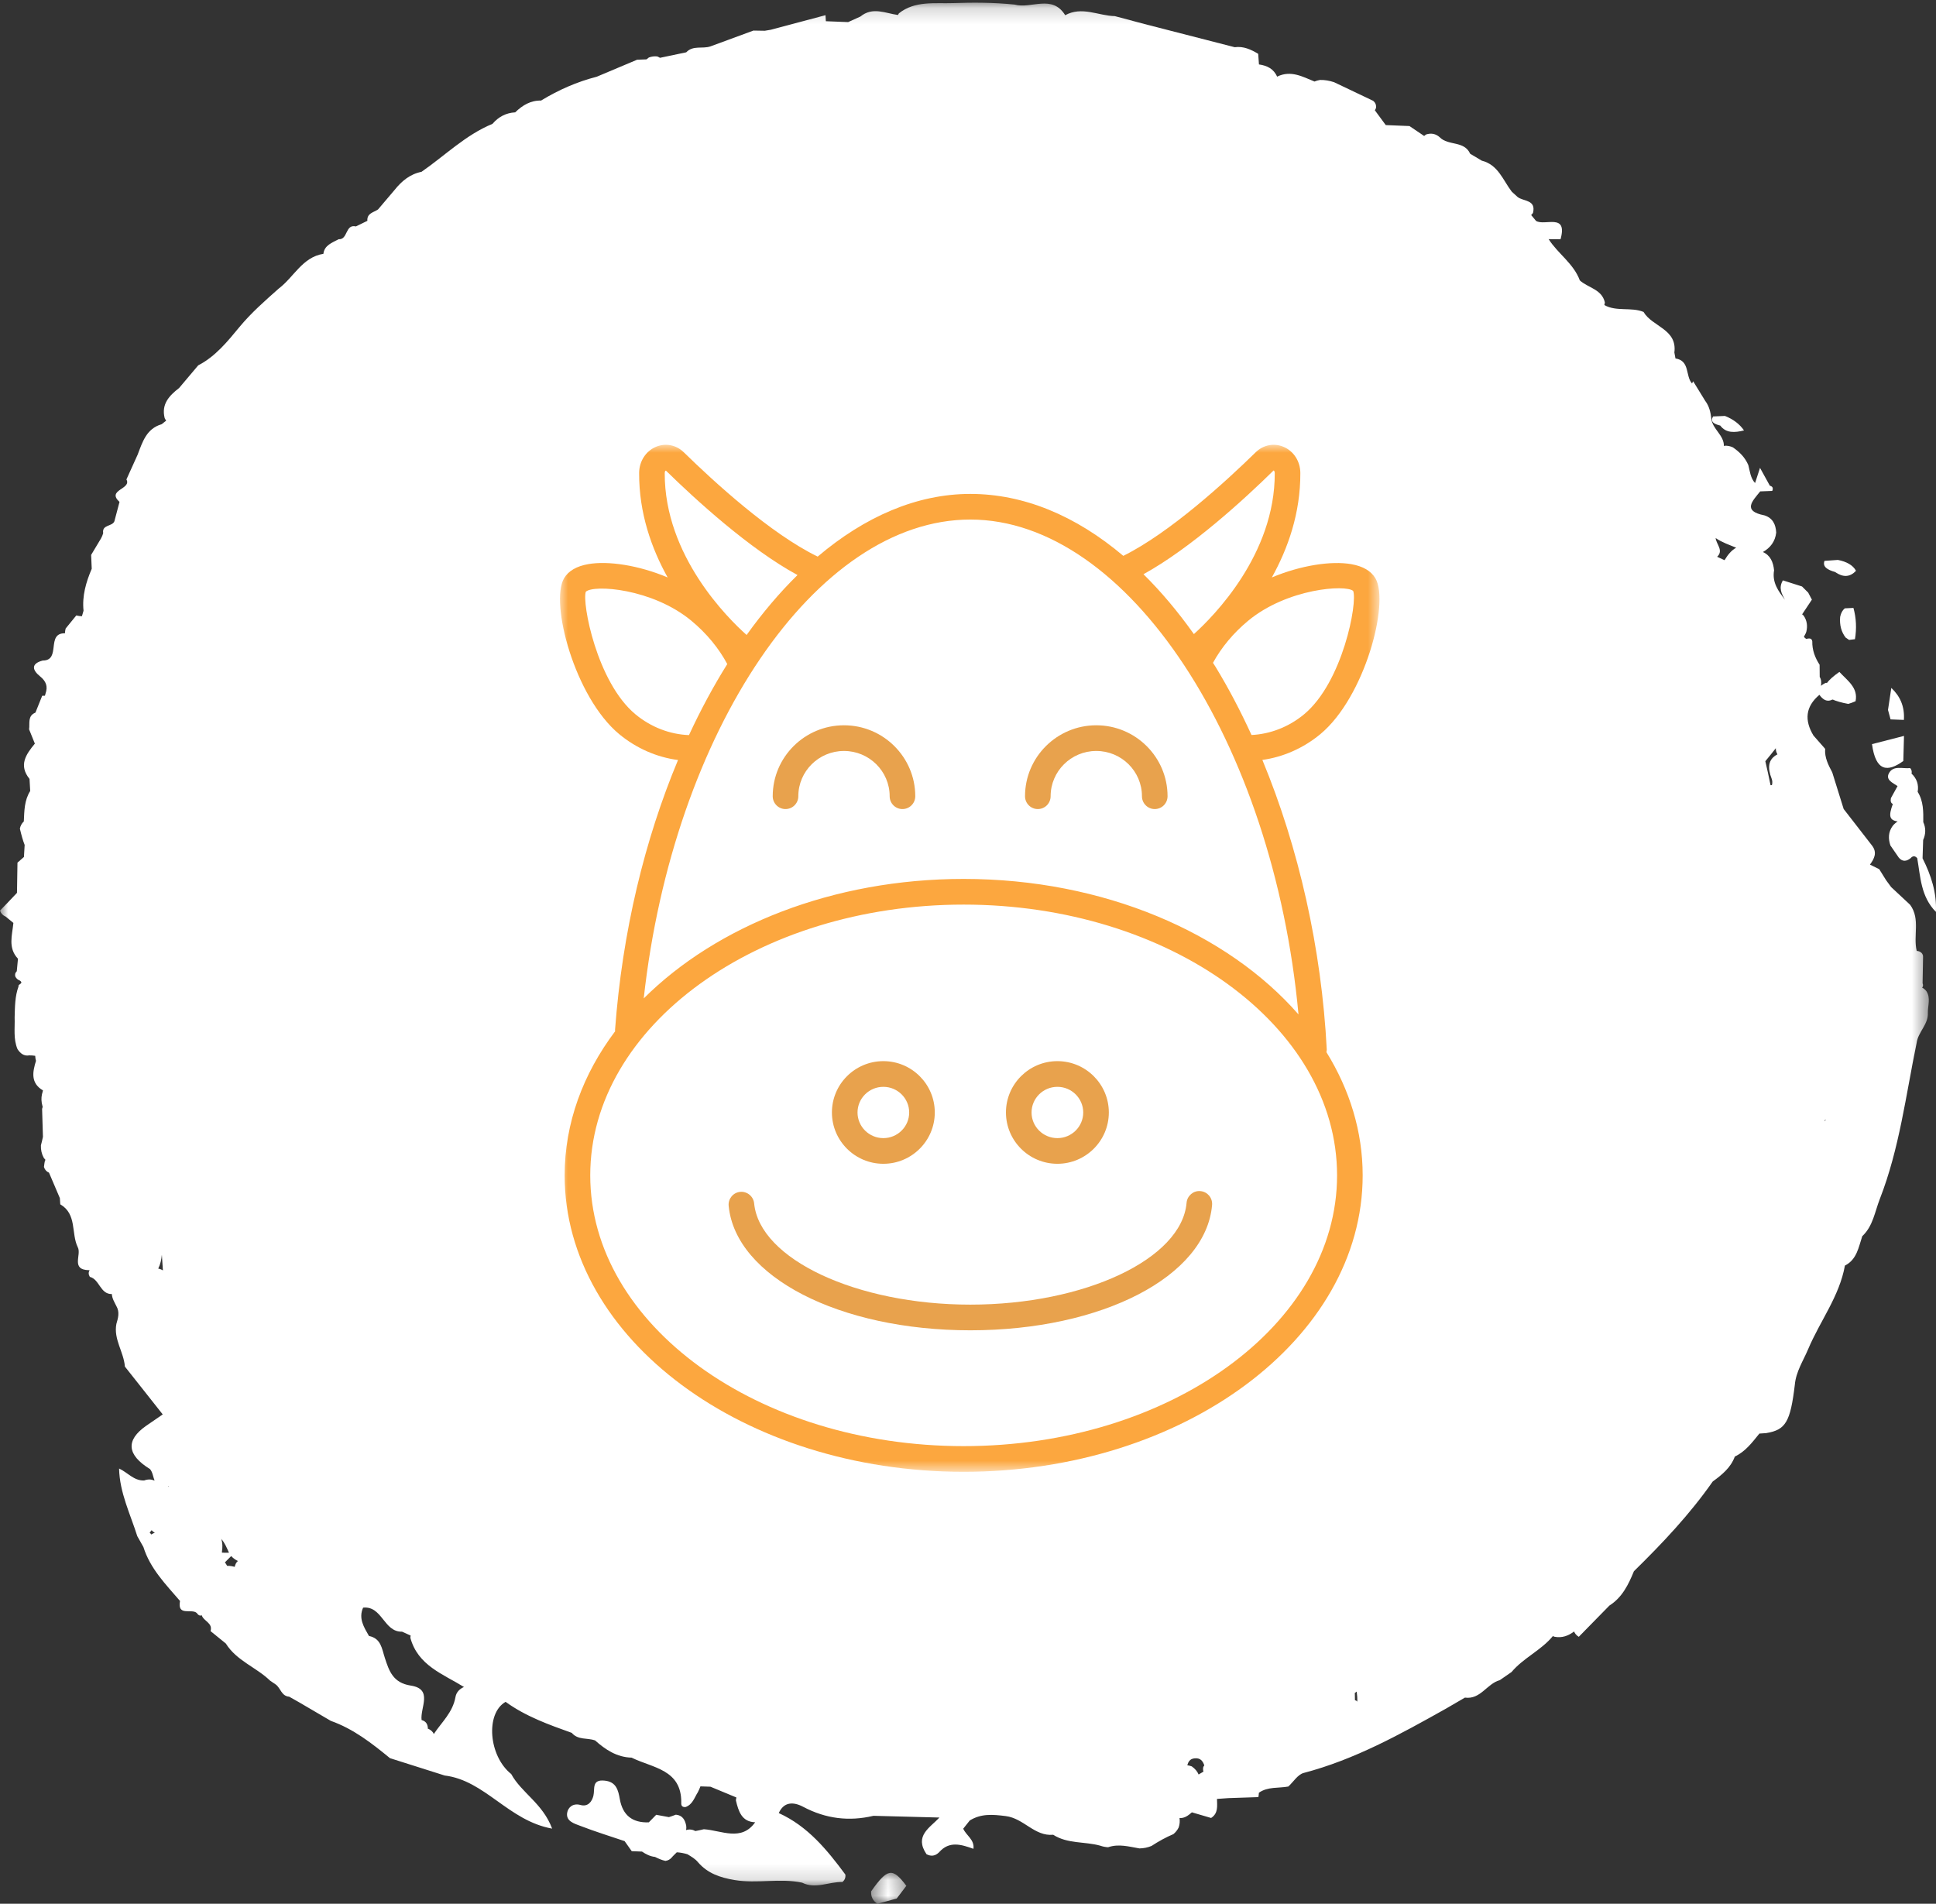
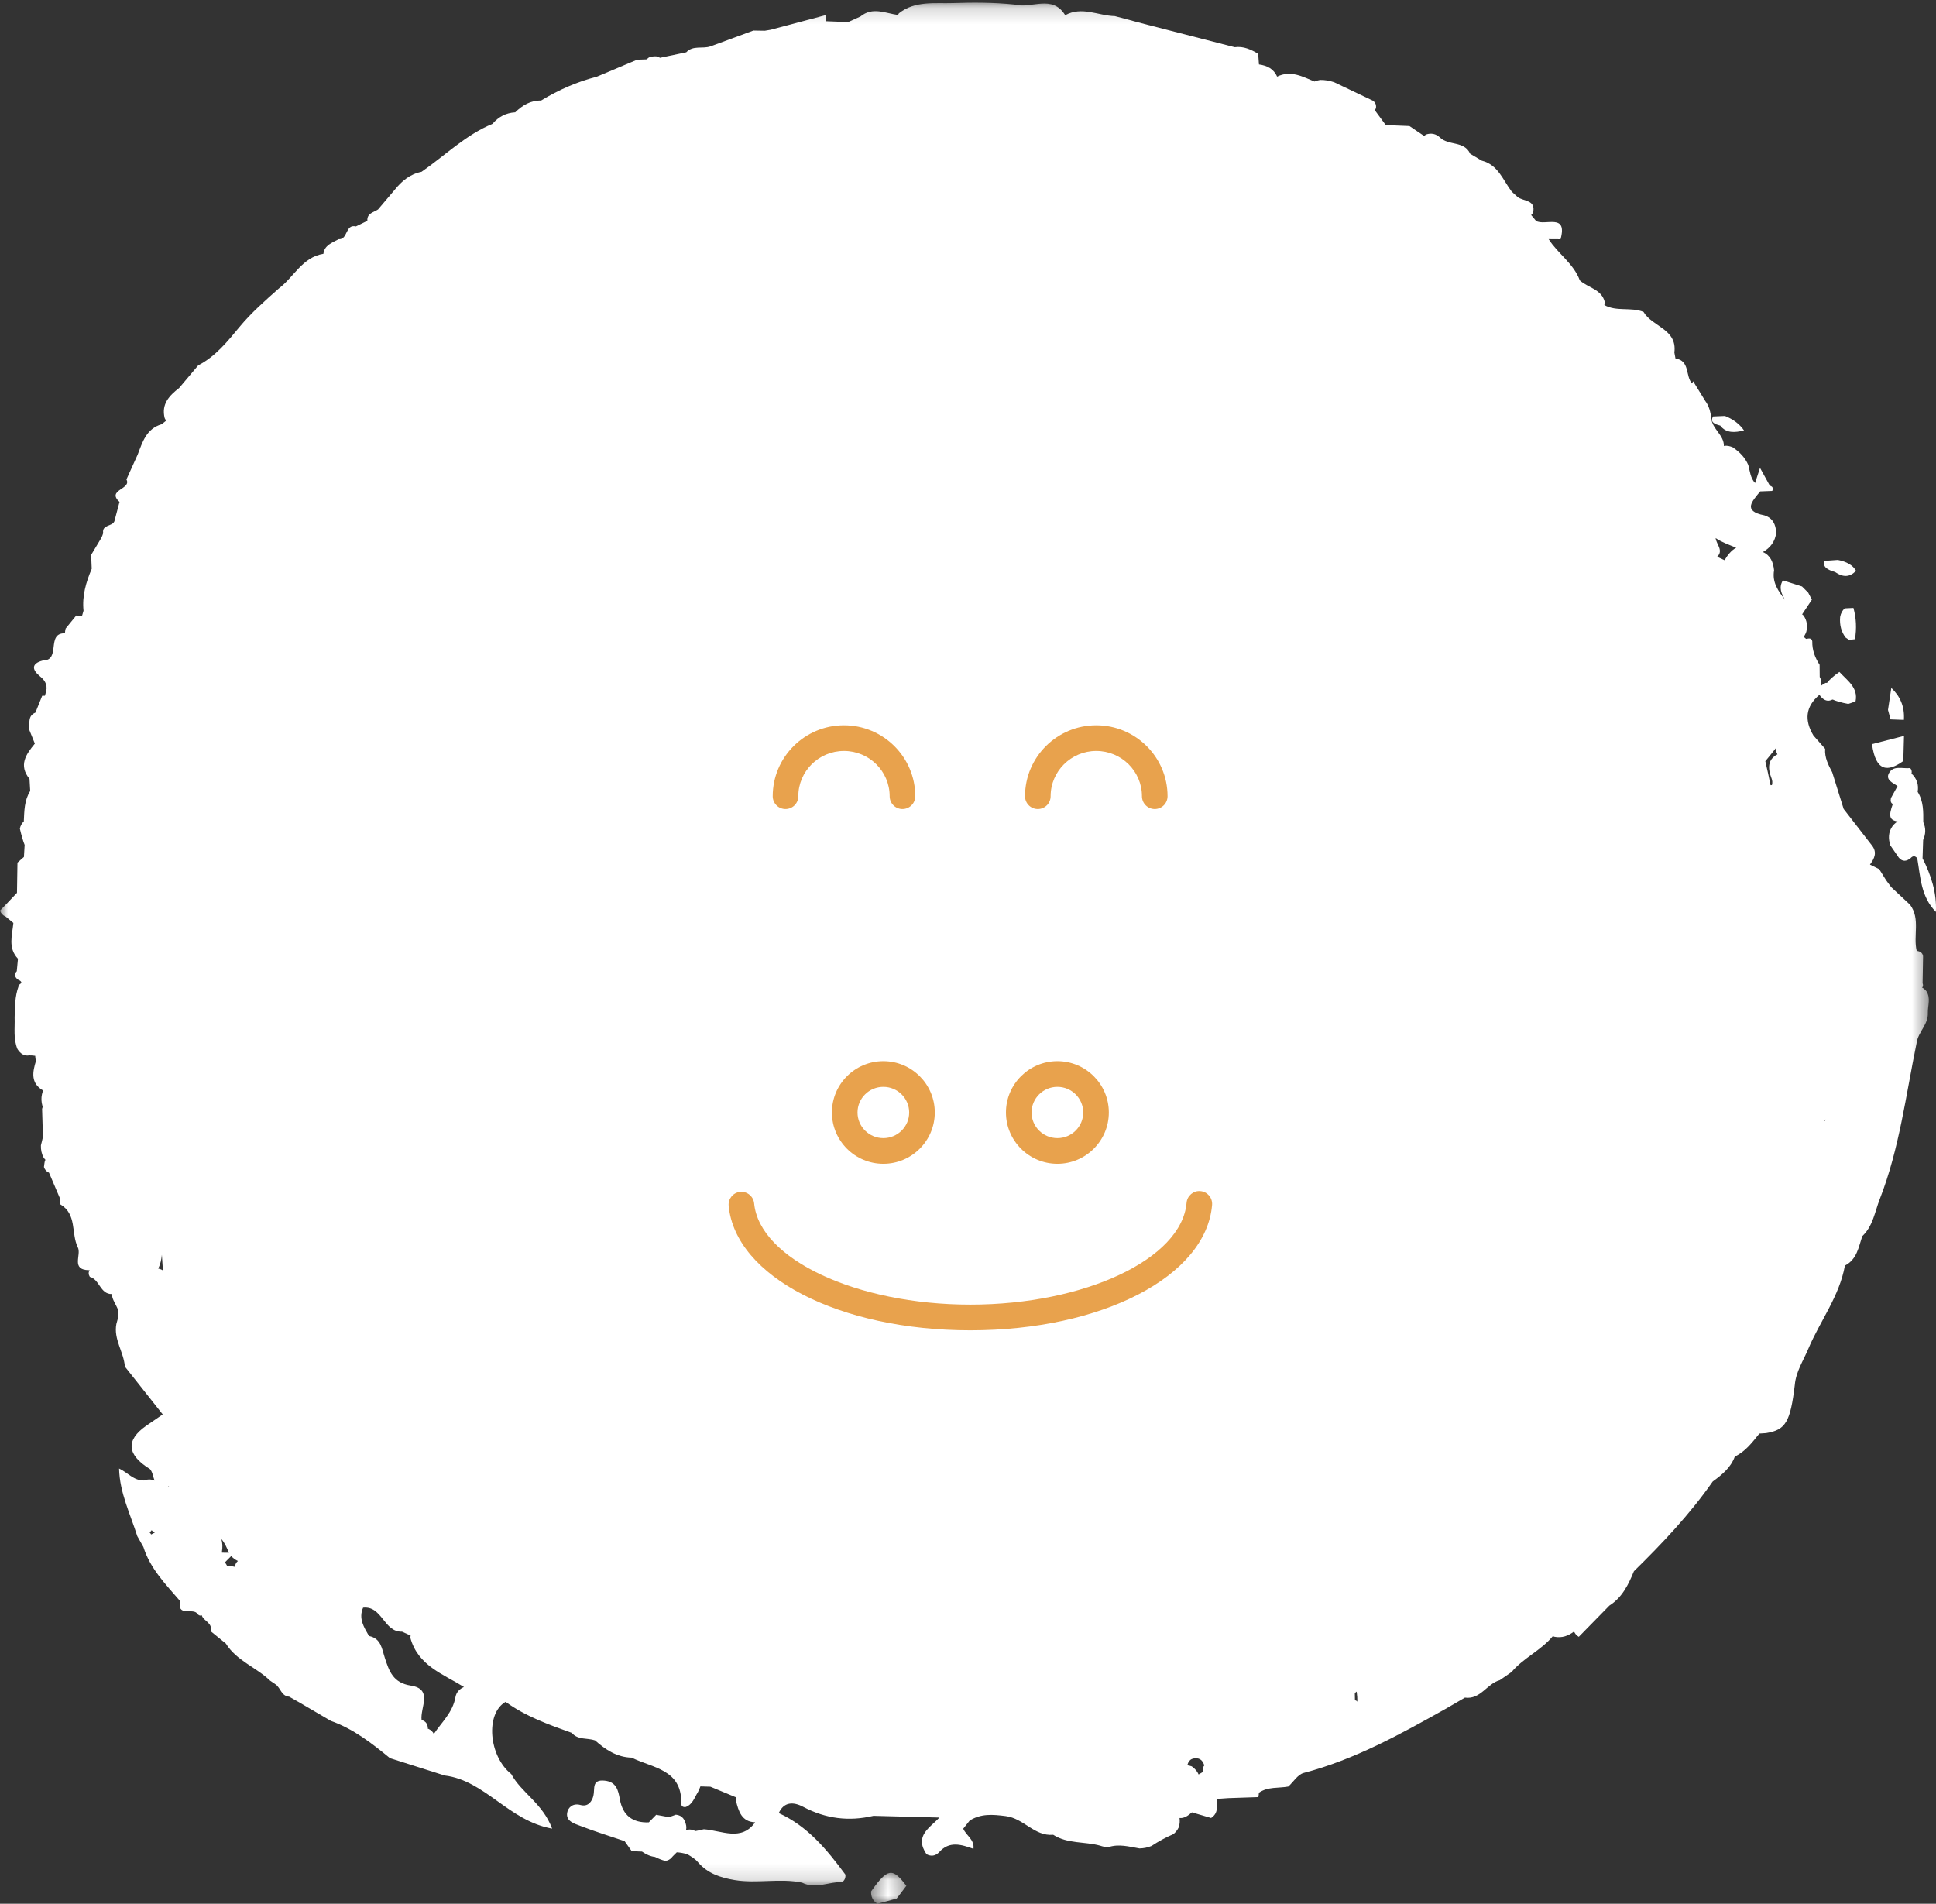
<svg xmlns="http://www.w3.org/2000/svg" xmlns:xlink="http://www.w3.org/1999/xlink" viewBox="0 0 121 119" width="121">
  <rect x="0" y="0" width="121" height="119" fill="#333333" stroke="none" />
  <defs>
    <path id="group_4-a" d="M0 0.168L120.551 0.168 120.551 117.855 0 117.855z" />
    <path id="group_4-c" d="M0.445 0.069L2.647 0.069 2.647 2 0.445 2z" />
    <path id="group_4-e" d="M0 0.001L51.219 0.001 51.219 64.198 0 64.198z" />
  </defs>
  <g fill="none" fill-rule="evenodd">
    <mask id="group_4-b" fill="#fff">
      <use xlink:href="#group_4-a" />
    </mask>
    <path fill="#FFF" d="M26.743,108.065 C26.738,107.81 26.652,107.601 26.349,107.515 C26.251,106.746 27.086,105.578 25.671,105.362 C24.557,105.192 24.317,104.438 24.056,103.643 C23.863,103.058 23.824,102.417 23.06,102.261 L23.06,102.26 C22.745,101.711 22.395,101.167 22.694,100.491 C23.895,100.366 23.984,102.027 25.127,101.992 C25.306,102.074 25.486,102.155 25.665,102.236 C25.659,102.283 25.648,102.327 25.647,102.376 C26.122,104.116 27.69,104.639 28.998,105.45 C28.726,105.571 28.519,105.775 28.466,106.083 C28.298,107.045 27.599,107.655 27.111,108.393 C27.062,108.254 26.941,108.153 26.786,108.07 C26.771,108.067 26.757,108.068 26.743,108.065 M108.512,34.236 C108.205,34.403 107.981,34.691 107.783,35.016 C107.629,34.945 107.475,34.874 107.321,34.803 L107.321,34.803 C107.742,34.411 107.267,34.023 107.227,33.633 C107.623,33.903 108.074,34.056 108.512,34.236 M9.479,95.648 C9.537,95.724 9.604,95.772 9.678,95.803 C9.6,95.836 9.523,95.875 9.448,95.917 C9.426,95.872 9.393,95.831 9.353,95.794 C9.399,95.749 9.442,95.7 9.479,95.648 M10.521,92.896 C10.537,92.907 10.551,92.92 10.567,92.93 C10.555,92.932 10.545,92.933 10.533,92.935 C10.528,92.93 10.522,92.926 10.517,92.922 C10.518,92.913 10.52,92.905 10.521,92.896 M84.777,106.312 C84.747,106.294 84.716,106.289 84.685,106.276 C84.682,106.124 84.679,105.972 84.676,105.82 C84.722,105.796 84.761,105.769 84.793,105.738 C84.824,105.949 84.839,106.16 84.829,106.37 C84.81,106.352 84.8,106.33 84.777,106.312 M10.182,79.413 C10.096,79.355 9.997,79.316 9.89,79.298 C10.028,79.021 10.088,78.729 10.116,78.431 C10.14,78.758 10.163,79.086 10.182,79.413 M111.09,47.153 C110.475,47.472 110.475,48.024 110.729,48.677 C110.777,48.805 110.78,48.926 110.751,49.058 C110.746,49.067 110.736,49.071 110.729,49.079 C110.706,49.079 110.683,49.08 110.659,49.08 C110.557,48.578 110.449,48.078 110.333,47.581 C110.555,47.313 110.776,47.044 110.989,46.768 C110.983,46.91 111.023,47.036 111.09,47.153 M114.116,69.976 L114.06,70.07 C114.009,70.055 114.058,70.003 114.116,69.976 M74.913,110.92 C74.834,110.729 74.692,110.56 74.485,110.413 C74.394,110.379 74.302,110.358 74.209,110.345 C74.264,110.129 74.365,109.946 74.647,109.912 C75.028,109.867 75.178,110.081 75.269,110.353 C75.248,110.386 75.224,110.413 75.207,110.449 C75.182,110.554 75.187,110.65 75.216,110.742 C75.114,110.799 75.014,110.86 74.913,110.92 M13.877,97.056 C13.876,97.038 13.87,97.021 13.87,97.003 C13.914,96.723 13.916,96.451 13.828,96.197 C14.049,96.436 14.174,96.752 14.311,97.058 C14.167,97.058 14.022,97.057 13.877,97.056 M14.244,97.878 C14.225,97.879 14.211,97.876 14.192,97.876 C14.155,97.801 14.11,97.729 14.057,97.661 C14.188,97.53 14.318,97.399 14.449,97.268 C14.57,97.396 14.709,97.5 14.868,97.574 C14.756,97.672 14.698,97.798 14.671,97.94 C14.532,97.903 14.391,97.878 14.244,97.878 M120.393,61.947 C120.312,61.849 120.224,61.779 120.133,61.734 C120.194,61.67 120.21,61.581 120.162,61.457 C120.172,60.906 120.182,60.356 120.192,59.807 C120.193,59.715 120.162,59.635 120.099,59.566 C120.006,59.483 119.905,59.442 119.796,59.442 C119.563,58.493 120.039,57.443 119.381,56.555 C118.988,56.187 118.594,55.82 118.2,55.453 C118.096,55.309 117.989,55.167 117.884,55.025 C117.74,54.794 117.596,54.562 117.451,54.33 C117.259,54.235 117.066,54.14 116.873,54.045 C117.14,53.675 117.342,53.299 117.002,52.855 C116.411,52.093 115.819,51.33 115.229,50.569 C114.99,49.805 114.753,49.042 114.515,48.279 C114.515,48.279 114.515,48.28 114.515,48.28 C114.515,48.279 114.515,48.279 114.515,48.279 C114.271,47.818 114.029,47.355 114.072,46.808 C113.827,46.53 113.584,46.252 113.339,45.974 L113.339,45.974 C112.771,45.026 112.835,44.17 113.713,43.433 C113.713,43.432 113.714,43.43 113.714,43.429 C113.715,43.432 113.715,43.434 113.717,43.437 C114.095,43.964 114.479,43.87 114.866,43.444 C115.139,43.257 115.207,42.993 115.152,42.683 C114.8,42.685 114.448,42.686 114.096,42.687 C113.99,42.742 113.89,42.8 113.811,42.869 C113.837,42.682 113.841,42.496 113.732,42.313 C113.729,42.06 113.727,41.806 113.725,41.553 C113.438,41.109 113.256,40.632 113.268,40.096 C113.248,39.957 113.169,39.895 113.021,39.913 C112.973,39.919 112.927,39.929 112.881,39.935 C112.836,39.896 112.79,39.856 112.745,39.817 C112.787,39.703 112.868,39.6 112.897,39.481 C112.982,39.124 112.939,38.782 112.719,38.471 C112.691,38.445 112.662,38.424 112.633,38.4 C112.837,38.095 113.04,37.79 113.243,37.484 C113.166,37.338 113.09,37.192 113.013,37.045 C112.884,36.916 112.755,36.788 112.626,36.659 C112.228,36.533 111.829,36.405 111.431,36.278 C111.147,36.751 111.354,37.121 111.563,37.491 C111.156,36.956 110.746,36.422 110.88,35.648 C110.827,35.133 110.648,34.712 110.181,34.507 C110.646,34.241 110.947,33.854 111.013,33.293 C110.985,32.784 110.802,32.382 110.273,32.213 C108.877,31.941 109.532,31.314 110.012,30.717 L110.012,30.716 C110.256,30.707 110.502,30.697 110.746,30.687 C110.778,30.687 110.795,30.638 110.798,30.54 C110.8,30.454 110.74,30.394 110.615,30.359 C110.411,29.988 110.206,29.617 110.001,29.245 C109.898,29.561 109.795,29.877 109.692,30.193 C109.402,29.883 109.371,29.461 109.27,29.071 C109.067,28.596 108.719,28.245 108.299,27.96 C108.14,27.889 107.973,27.853 107.799,27.862 C107.779,27.867 107.763,27.877 107.743,27.882 C107.756,27.198 107.03,26.826 106.96,26.177 C106.913,25.776 106.829,25.388 106.576,25.058 C106.324,24.649 106.073,24.241 105.822,23.832 C105.822,23.833 105.751,23.968 105.751,23.968 C105.325,23.501 105.636,22.55 104.717,22.406 L104.717,22.406 C104.694,22.283 104.671,22.159 104.648,22.035 C104.648,22.035 104.648,22.035 104.648,22.035 C104.838,20.563 103.257,20.424 102.721,19.498 C101.939,19.179 101.033,19.497 100.271,19.069 C100.284,19.014 100.301,18.96 100.304,18.902 C100.111,18.07 99.25,17.995 98.738,17.526 C98.35,16.471 97.371,15.86 96.79,14.95 C97.038,14.952 97.286,14.954 97.534,14.955 C97.996,13.286 96.544,14.147 96.001,13.807 C95.9,13.685 95.799,13.563 95.698,13.441 C95.737,13.4 95.777,13.363 95.812,13.308 C96.017,12.473 95.218,12.601 94.851,12.314 C94.73,12.204 94.609,12.094 94.488,11.984 C93.935,11.266 93.641,10.3 92.609,10.042 C92.368,9.898 92.127,9.754 91.885,9.61 C91.518,8.785 90.516,9.122 89.99,8.586 C89.738,8.356 89.447,8.303 89.126,8.407 C89.082,8.437 89.049,8.468 89.009,8.499 C88.704,8.292 88.398,8.086 88.091,7.879 C87.598,7.859 87.104,7.839 86.61,7.819 C86.384,7.51 86.157,7.202 85.929,6.894 C85.952,6.85 85.977,6.809 85.997,6.763 C86.028,6.574 85.969,6.42 85.819,6.3 C85.006,5.913 84.192,5.525 83.379,5.138 C83.093,5.045 82.8,4.99 82.5,4.998 C82.374,5.018 82.262,5.054 82.156,5.096 C81.413,4.796 80.691,4.376 79.834,4.783 L79.825,4.806 C79.613,4.302 79.195,4.099 78.685,4.028 C78.685,4.028 78.685,4.027 78.685,4.027 C78.668,3.807 78.653,3.585 78.637,3.364 C78.186,3.094 77.719,2.876 77.17,2.951 C75.29,2.469 73.41,1.985 71.53,1.502 C70.913,1.337 70.295,1.173 69.677,1.008 C68.643,0.985 67.621,0.376 66.575,0.951 C66.575,0.951 66.575,0.951 66.575,0.951 C65.754,-0.376 64.451,0.575 63.41,0.286 C62.127,0.152 60.818,0.15 59.55,0.194 C58.445,0.232 57.182,0.033 56.18,0.835 C56.158,0.868 56.142,0.903 56.124,0.937 C55.338,0.832 54.543,0.407 53.777,1.032 L53.778,1.032 C53.521,1.149 53.265,1.265 53.01,1.381 L53.008,1.381 C52.544,1.363 52.081,1.344 51.617,1.326 C51.617,1.326 51.617,1.326 51.616,1.325 C51.609,1.199 51.601,1.074 51.593,0.949 C50.454,1.254 49.315,1.557 48.176,1.86 C48.05,1.881 47.924,1.903 47.798,1.923 C47.798,1.923 47.798,1.923 47.798,1.923 C47.562,1.919 47.325,1.915 47.089,1.911 C46.196,2.239 45.303,2.568 44.41,2.897 C43.916,3.074 43.314,2.814 42.89,3.27 C42.342,3.385 41.795,3.499 41.248,3.614 C41.194,3.581 41.136,3.551 41.074,3.528 C40.895,3.508 40.723,3.53 40.554,3.594 C40.506,3.637 40.456,3.671 40.407,3.711 C40.211,3.718 40.015,3.726 39.819,3.733 C38.978,4.087 38.137,4.442 37.294,4.797 C37.294,4.797 37.294,4.797 37.293,4.797 C36.063,5.113 34.913,5.619 33.829,6.278 C33.83,6.281 33.832,6.283 33.834,6.286 C33.17,6.267 32.655,6.578 32.2,7.023 L32.201,7.023 C32.2,7.023 32.2,7.023 32.199,7.023 C31.62,7.055 31.153,7.306 30.78,7.742 L30.78,7.742 C29.093,8.437 27.813,9.726 26.344,10.74 C25.62,10.884 25.1,11.324 24.657,11.879 C24.313,12.284 23.97,12.689 23.626,13.094 C23.625,13.094 23.625,13.095 23.624,13.095 C23.349,13.281 22.924,13.328 22.961,13.803 C22.722,13.92 22.484,14.037 22.244,14.154 C21.565,13.993 21.755,14.996 21.165,14.953 C20.75,15.173 20.271,15.336 20.213,15.866 C18.899,16.071 18.365,17.328 17.424,18.035 C16.562,18.801 15.711,19.541 14.955,20.454 C14.249,21.309 13.467,22.287 12.389,22.837 C11.991,23.309 11.591,23.782 11.194,24.254 C10.577,24.731 10.073,25.261 10.292,26.134 C10.318,26.194 10.352,26.243 10.385,26.294 C10.292,26.368 10.199,26.443 10.106,26.516 C9.151,26.794 8.906,27.626 8.605,28.415 C8.371,28.933 8.136,29.451 7.902,29.968 C7.902,29.968 7.903,29.968 7.903,29.968 C7.903,29.968 7.902,29.969 7.902,29.969 C8.241,30.586 6.638,30.609 7.469,31.375 L7.469,31.376 C7.363,31.779 7.255,32.182 7.149,32.585 C7.013,32.924 6.359,32.781 6.449,33.329 C6.417,33.443 6.371,33.55 6.314,33.655 C6.109,33.998 5.903,34.341 5.696,34.687 C5.707,34.977 5.72,35.265 5.733,35.553 C5.376,36.391 5.125,37.249 5.221,38.176 C5.19,38.29 5.156,38.405 5.12,38.519 C5.12,38.519 5.119,38.52 5.119,38.52 C5,38.515 4.883,38.499 4.768,38.471 C4.547,38.743 4.325,39.015 4.104,39.287 C4.078,39.385 4.063,39.485 4.058,39.586 C2.861,39.561 3.839,41.294 2.668,41.289 C1.905,41.492 2.037,41.899 2.495,42.27 C2.883,42.583 3.005,42.91 2.842,43.364 C2.83,43.406 2.819,43.448 2.808,43.49 C2.751,43.489 2.695,43.489 2.639,43.488 C2.497,43.839 2.356,44.19 2.215,44.543 L2.207,44.547 C1.711,44.758 1.875,45.215 1.818,45.59 C1.937,45.885 2.055,46.179 2.175,46.474 C2.176,46.478 2.177,46.481 2.178,46.484 C1.623,47.153 1.151,47.833 1.845,48.689 C1.858,48.941 1.874,49.192 1.888,49.443 C1.518,50.028 1.52,50.69 1.489,51.345 C1.358,51.47 1.276,51.621 1.242,51.798 C1.343,52.225 1.439,52.56 1.541,52.816 C1.526,53.067 1.511,53.318 1.496,53.568 C1.361,53.686 1.226,53.804 1.092,53.922 C1.082,54.551 1.072,55.181 1.062,55.81 C0.849,56.035 0.635,56.26 0.421,56.485 C0.281,56.632 0.141,56.776 -0,56.921 C0.061,57.099 0.179,57.222 0.352,57.293 C0.513,57.425 0.675,57.556 0.836,57.689 C0.836,57.688 0.836,57.688 0.836,57.688 C0.836,57.688 0.836,57.688 0.837,57.689 C0.765,58.456 0.482,59.252 1.123,59.929 L1.123,59.928 L1.123,59.929 C1.099,60.189 1.074,60.45 1.049,60.711 C0.948,60.804 0.918,60.916 0.961,61.049 C1.023,61.165 1.112,61.246 1.239,61.292 C1.514,61.488 1.098,61.514 1.16,61.655 C0.928,62.283 0.935,62.945 0.915,63.603 C0.939,64.264 0.824,64.939 1.094,65.578 C1.27,65.843 1.487,66.03 1.836,65.969 C1.958,65.969 2.08,65.977 2.201,65.997 C2.204,66.103 2.22,66.207 2.249,66.31 C2.035,67.012 1.901,67.695 2.687,68.163 C2.667,68.24 2.645,68.319 2.624,68.397 C2.569,68.64 2.584,68.883 2.65,69.122 C2.658,69.144 2.662,69.167 2.669,69.189 C2.654,69.228 2.64,69.266 2.631,69.311 C2.649,69.894 2.667,70.479 2.684,71.062 C2.647,71.239 2.604,71.417 2.557,71.594 C2.547,71.868 2.601,72.128 2.733,72.37 C2.765,72.417 2.803,72.454 2.839,72.495 C2.768,72.626 2.776,72.795 2.747,72.946 C2.799,73.112 2.901,73.234 3.063,73.302 C3.289,73.832 3.515,74.362 3.741,74.892 C3.749,75.021 3.759,75.15 3.767,75.28 C4.821,75.895 4.437,77.091 4.86,77.961 C5.115,78.431 4.396,79.374 5.565,79.398 C5.579,79.396 5.59,79.398 5.604,79.397 C5.52,79.523 5.523,79.662 5.615,79.815 C6.224,79.967 6.26,80.905 6.991,80.889 C7.004,81.17 7.159,81.405 7.279,81.652 C7.49,82.022 7.382,82.386 7.275,82.751 C7.086,83.712 7.737,84.51 7.805,85.421 C8.593,86.418 9.382,87.415 10.171,88.413 C9.822,88.653 9.471,88.888 9.125,89.131 C7.847,90.031 7.932,90.94 9.374,91.829 C9.541,92.02 9.564,92.311 9.661,92.55 C9.471,92.471 9.262,92.446 9.007,92.543 C8.357,92.562 7.969,92.034 7.443,91.795 C7.475,93.297 8.141,94.631 8.581,96.024 C8.709,96.25 8.836,96.476 8.963,96.701 C9.385,98.054 10.36,99.035 11.251,100.073 C11.066,101.057 11.974,100.532 12.293,100.822 C12.401,100.976 12.506,101.017 12.609,100.966 C12.717,101.337 13.316,101.444 13.159,101.957 C13.478,102.216 13.797,102.475 14.115,102.734 L14.116,102.734 L14.116,102.735 C14.782,103.808 16.012,104.215 16.877,105.051 C16.877,105.052 16.877,105.052 16.877,105.052 C17,105.135 17.123,105.219 17.245,105.303 C17.542,105.53 17.596,106.024 18.073,106.056 C18.073,106.056 18.073,106.055 18.073,106.055 L18.073,106.056 C18.297,106.183 18.521,106.31 18.745,106.436 C18.745,106.437 18.745,106.437 18.746,106.437 C18.745,106.437 18.745,106.437 18.745,106.437 C19.389,106.815 20.034,107.191 20.677,107.569 C22.087,108.067 23.24,108.969 24.374,109.9 C25.513,110.261 26.653,110.623 27.793,110.984 C30.318,111.29 31.786,113.818 34.508,114.303 C33.921,112.726 32.591,112.067 31.952,110.893 C30.538,109.766 30.33,107.102 31.6,106.379 C32.853,107.288 34.294,107.804 35.735,108.318 C36.121,108.778 36.709,108.621 37.19,108.788 C37.846,109.373 38.556,109.843 39.479,109.867 L39.49,109.874 C40.792,110.515 42.607,110.6 42.579,112.688 C42.564,112.883 42.655,112.972 42.849,112.954 C43.287,112.797 43.4,112.368 43.616,112.027 C43.678,111.909 43.73,111.788 43.777,111.663 C43.986,111.67 44.195,111.677 44.404,111.684 C44.943,111.908 45.483,112.132 46.023,112.356 C46.013,112.415 45.999,112.466 45.992,112.529 C46.155,113.227 46.361,113.88 47.198,113.907 C46.332,115.129 45.1,114.417 43.99,114.342 C43.817,114.389 43.639,114.419 43.463,114.456 C43.286,114.36 43.094,114.329 42.879,114.395 C42.897,114.308 42.903,114.217 42.888,114.118 C42.813,113.757 42.66,113.471 42.241,113.432 C42.098,113.488 41.952,113.539 41.807,113.585 C41.542,113.537 41.277,113.488 41.013,113.439 C40.859,113.597 40.705,113.754 40.552,113.911 C40.552,113.911 40.552,113.912 40.551,113.912 C39.53,113.949 38.921,113.476 38.74,112.467 C38.64,111.906 38.522,111.377 37.789,111.304 C36.961,111.219 37.194,111.821 37.086,112.258 C36.995,112.616 36.748,112.955 36.283,112.827 C35.803,112.693 35.5,112.984 35.447,113.316 C35.363,113.851 35.91,113.992 36.284,114.137 C37.188,114.487 38.118,114.773 39.037,115.085 L39.038,115.085 C39.187,115.295 39.336,115.503 39.484,115.714 C39.699,115.722 39.912,115.731 40.125,115.739 C40.369,115.903 40.627,116.039 40.939,116.073 C41.148,116.178 41.36,116.271 41.589,116.321 C41.745,116.3 41.875,116.231 41.978,116.114 C42.073,115.995 42.196,115.896 42.3,115.784 C42.526,115.796 42.746,115.841 42.963,115.904 C43.201,116.05 43.447,116.186 43.625,116.405 C44.228,117.104 45.004,117.365 45.913,117.518 C47.323,117.756 48.738,117.385 50.132,117.682 C50.979,118.106 51.809,117.615 52.648,117.642 C52.797,117.52 52.86,117.364 52.835,117.175 C51.691,115.628 50.483,114.152 48.673,113.332 C48.985,112.638 49.564,112.604 50.201,112.942 C51.604,113.685 53.058,113.867 54.592,113.503 C55.967,113.539 57.341,113.575 58.715,113.611 C58.116,114.253 57.128,114.751 57.907,115.903 C58.197,116.057 58.455,116.015 58.688,115.787 C59.333,115.047 60.092,115.301 60.841,115.566 C60.913,114.986 60.387,114.736 60.202,114.308 C60.337,114.138 60.472,113.967 60.608,113.797 C60.607,113.797 60.607,113.796 60.606,113.795 C60.607,113.796 60.607,113.796 60.608,113.796 C61.32,113.358 62.026,113.415 62.858,113.52 C63.994,113.663 64.654,114.796 65.826,114.688 C66.722,115.264 67.79,115.1 68.759,115.368 C68.921,115.425 69.086,115.459 69.256,115.468 C69.92,115.239 70.566,115.431 71.215,115.541 C71.475,115.536 71.729,115.488 71.97,115.387 C72.407,115.101 72.86,114.849 73.339,114.647 C73.478,114.531 73.588,114.392 73.667,114.23 C73.733,114.034 73.75,113.838 73.72,113.641 C74.024,113.667 74.262,113.488 74.493,113.286 C74.894,113.404 75.293,113.522 75.694,113.638 C76.152,113.343 76.068,112.883 76.062,112.447 C76.3,112.43 76.536,112.414 76.774,112.397 C77.398,112.376 78.023,112.355 78.649,112.334 C78.664,112.245 78.676,112.152 78.682,112.06 C79.239,111.669 79.905,111.787 80.521,111.672 C80.839,111.381 81.111,110.92 81.48,110.824 C84.674,109.986 87.519,108.404 90.362,106.81 C90.761,106.578 91.159,106.347 91.557,106.115 L91.557,106.114 C91.557,106.114 91.557,106.114 91.558,106.115 C92.536,106.249 92.935,105.238 93.737,105.024 C93.982,104.854 94.228,104.684 94.473,104.514 C95.212,103.632 96.324,103.159 97.055,102.268 C97.09,102.282 97.122,102.301 97.159,102.311 C97.624,102.4 98.019,102.254 98.379,101.981 C98.435,102.112 98.524,102.227 98.674,102.314 C99.311,101.663 99.95,101.012 100.587,100.362 C101.388,99.852 101.778,99.05 102.12,98.214 C102.121,98.213 102.121,98.213 102.121,98.213 C103.903,96.466 105.612,94.658 107.045,92.607 C107.62,92.188 108.169,91.746 108.427,91.046 C109.092,90.731 109.515,90.16 109.961,89.61 C110.105,89.6 110.248,89.591 110.393,89.581 C110.394,89.581 110.394,89.58 110.395,89.579 C111.604,89.38 111.898,88.883 112.176,86.562 C112.248,85.737 112.704,85.059 113.014,84.323 C113.752,82.574 114.964,81.03 115.307,79.11 C116.06,78.727 116.16,77.959 116.392,77.271 C117.065,76.64 117.176,75.746 117.488,74.947 C118.716,71.8 119.115,68.459 119.791,65.183 C119.882,64.506 120.527,64.036 120.491,63.312 C120.483,62.855 120.684,62.384 120.393,61.947" mask="url(#group_4-b)" />
    <path fill="#FFF" d="M118.957,47.569 C118.971,47.046 118.986,46.523 119,46 C118.333,46.171 117.666,46.343 117,46.514 C117.234,48.243 117.984,48.271 118.957,47.569" />
    <g transform="translate(54 117)">
      <mask id="group_4-d" fill="#fff">
        <use xlink:href="#group_4-c" />
      </mask>
      <path fill="#FFF" d="M0.447,1.223 C0.426,1.535 0.535,1.8 0.836,2 C1.238,1.891 1.64,1.783 2.043,1.674 C2.246,1.409 2.447,1.144 2.647,0.879 C1.783,-0.274 1.47,-0.226 0.447,1.223" mask="url(#group_4-d)" />
    </g>
    <path fill="#FFF" d="M118.049 48.352C117.849 48.757 118.306 48.936 118.597 49.137 118.458 49.387 118.321 49.637 118.183 49.887 118.143 50.086 118.185 50.206 118.302 50.254 118.031 50.997 118.076 51.267 118.603 51.347 118.485 51.424 118.38 51.516 118.29 51.629 118.013 52.014 118.008 52.424 118.151 52.85 118.325 53.103 118.501 53.356 118.676 53.61 118.905 53.878 119.154 53.848 119.409 53.646 119.548 53.488 119.687 53.484 119.827 53.643 120.031 54.818 120.051 56.049 120.994 57 121.052 55.81 120.696 54.711 120.16 53.651 120.173 53.268 120.184 52.886 120.197 52.505 120.363 52.135 120.375 51.763 120.205 51.39 120.21 50.739 120.224 50.086 119.854 49.496 119.93 49.056 119.807 48.674 119.471 48.356 119.503 48.228 119.475 48.113 119.386 48.012 118.919 48.067 118.314 47.816 118.049 48.352M114.691 35.754C115.179 36.095 115.621 36.093 116 35.676 115.804 35.325 115.416 35.107 114.867 35 114.588 35.02 114.309 35.04 114.031 35.059 113.895 35.43 114.218 35.621 114.691 35.754M118.993 45C119.05 44.143 118.743 43.504 118.207 43 118.138 43.459 118.069 43.917 118 44.376 118.054 44.573 118.107 44.771 118.16 44.968 118.437 44.979 118.716 44.989 118.993 45M115.568 40C115.691 39.984 115.813 39.97 115.935 39.955 116.045 39.288 116.017 38.636 115.84 38 115.66 38.009 115.479 38.018 115.299 38.026 115.154 38.148 115.054 38.324 115.009 38.564 114.965 39.087 115.09 39.508 115.349 39.85 115.422 39.9 115.495 39.949 115.568 40M107.516 26.601C107.876 27.086 108.42 27.049 109 26.905 108.727 26.508 108.33 26.206 107.81 26 107.563 26.011 107.316 26.021 107.069 26.031 106.863 26.383 107.152 26.51 107.516 26.601M114.961 42C113.421 43.073 113.823 43.69 115.518 44 115.674 43.953 115.825 43.898 115.973 43.832 116.146 42.984 115.458 42.541 114.966 42.005L114.961 42zM114.007 44.009L114.007 44.008C114.004 44.005 114.002 44.003 114 44L114.007 44.009z" />
    <g transform="translate(35 27)">
      <path fill="#E8A24D" d="M31.087 40.936C31.977 40.936 32.702 41.655 32.702 42.539 32.702 43.423 31.978 44.142 31.087 44.142 30.197 44.142 29.472 43.423 29.472 42.539 29.472 41.655 30.197 40.936 31.087 40.936M31.087 45.746C32.86 45.746 34.302 44.308 34.302 42.538 34.302 40.769 32.86 39.33 31.087 39.33 29.315 39.33 27.872 40.769 27.872 42.538 27.872 44.308 29.316 45.746 31.087 45.746M20.21 40.936C21.099 40.936 21.824 41.655 21.824 42.539 21.824 43.423 21.1 44.142 20.21 44.142 19.319 44.142 18.595 43.423 18.595 42.539 18.595 41.655 19.319 40.936 20.21 40.936M20.21 45.746C21.982 45.746 23.424 44.308 23.424 42.538 23.424 40.769 21.982 39.33 20.21 39.33 18.437 39.33 16.995 40.769 16.995 42.538 16.995 44.308 18.437 45.746 20.21 45.746M40.026 47.454C39.592 47.411 39.198 47.744 39.161 48.185 38.862 51.695 32.799 54.55 25.646 54.55 18.534 54.55 12.473 51.71 12.134 48.222 12.091 47.781 11.691 47.458 11.26 47.501 10.82 47.544 10.499 47.936 10.542 48.378 10.972 52.811 17.465 56.155 25.646 56.155 33.879 56.155 40.374 52.788 40.755 48.322 40.792 47.88 40.467 47.492 40.026 47.454M29.864 23.573C30.306 23.573 30.664 23.214 30.664 22.771 30.664 21.211 31.944 19.941 33.518 19.941 35.092 19.941 36.372 21.211 36.372 22.771 36.372 23.214 36.73 23.573 37.172 23.573 37.615 23.573 37.972 23.214 37.972 22.771 37.972 20.326 35.974 18.336 33.518 18.336 31.062 18.336 29.064 20.326 29.064 22.771 29.064 23.214 29.421 23.573 29.864 23.573M13.295 22.771C13.295 23.214 13.653 23.573 14.095 23.573 14.537 23.573 14.895 23.214 14.895 22.771 14.895 21.211 16.176 19.941 17.749 19.941 19.323 19.941 20.604 21.211 20.604 22.771 20.604 23.214 20.961 23.573 21.404 23.573 21.846 23.573 22.204 23.214 22.204 22.771 22.204 20.326 20.205 18.336 17.749 18.336 15.293 18.336 13.295 20.326 13.295 22.771" />
      <g transform="translate(0 .802)">
        <mask id="group_4-f" fill="#fff">
          <use xlink:href="#group_4-e" />
        </mask>
-         <path fill="#FCA73F" d="M6.623,1.618 C8.456,3.414 11.835,6.511 14.844,8.143 C13.727,9.241 12.662,10.495 11.663,11.889 C10.512,10.865 6.525,6.942 6.546,1.769 C6.547,1.648 6.597,1.609 6.623,1.618 M46.156,35.608 C41.707,30.516 33.991,27.138 25.23,27.138 C17.053,27.138 9.783,30.077 5.233,34.607 C7.076,17.921 15.979,4.674 25.645,4.674 C35.492,4.675 44.588,18.62 46.156,35.608 M44.6,1.605 C44.615,1.608 44.671,1.647 44.672,1.769 C44.693,6.857 40.84,10.732 39.618,11.834 C38.618,10.426 37.565,9.174 36.467,8.092 C39.453,6.446 42.781,3.395 44.6,1.605 M49.574,9.137 C49.855,9.855 48.924,14.843 46.503,16.849 C45.547,17.641 44.389,18.085 43.22,18.142 C42.533,16.642 41.784,15.212 40.971,13.879 C40.919,13.794 40.864,13.714 40.812,13.63 C41.336,12.67 42.088,11.763 43.01,11 C45.451,8.977 49.112,8.725 49.574,9.137 M25.229,62.593 C12.359,62.593 1.89,55.001 1.89,45.668 C1.89,36.336 12.359,28.743 25.229,28.743 C38.098,28.743 48.567,36.335 48.567,45.668 C48.567,55.001 38.098,62.593 25.229,62.593 M4.717,16.849 C2.296,14.843 1.364,9.854 1.614,9.187 C2.104,8.725 5.769,8.977 8.21,10.999 C9.157,11.784 9.929,12.719 10.454,13.708 C9.593,15.085 8.792,16.569 8.061,18.148 C6.871,18.104 5.69,17.655 4.717,16.849 M1.767,7.46 C1.034,7.589 0.525,7.886 0.255,8.343 C-0.647,9.873 0.92,15.785 3.698,18.086 C4.773,18.977 6.055,19.533 7.376,19.706 C5.3,24.669 3.891,30.436 3.439,36.59 C3.438,36.614 3.447,36.634 3.448,36.658 C1.44,39.327 0.291,42.399 0.291,45.668 C0.29,55.885 11.478,64.198 25.229,64.198 C38.979,64.198 50.167,55.885 50.167,45.668 C50.167,42.919 49.351,40.311 47.9,37.963 C47.908,37.911 47.927,37.861 47.923,37.807 C47.599,31.502 46.172,25.184 43.898,19.7 C45.2,19.519 46.461,18.966 47.521,18.088 C50.299,15.787 51.865,9.875 50.963,8.346 C50.694,7.888 50.185,7.591 49.452,7.462 C48.212,7.245 46.293,7.534 44.491,8.293 C45.497,6.484 46.282,4.272 46.271,1.764 C46.269,1.037 45.856,0.395 45.221,0.128 C44.621,-0.126 43.952,0.007 43.478,0.472 C41.616,2.294 38.121,5.498 35.207,6.944 C32.222,4.418 28.967,3.072 25.643,3.072 C22.302,3.072 19.05,4.493 16.105,6.99 C13.171,5.567 9.62,2.313 7.74,0.472 C7.266,0.007 6.598,-0.124 5.998,0.127 C5.362,0.394 4.948,1.036 4.946,1.764 C4.935,4.272 5.721,6.484 6.727,8.292 C4.927,7.533 3.011,7.242 1.767,7.46" mask="url(#group_4-f)" />
      </g>
    </g>
  </g>
</svg>